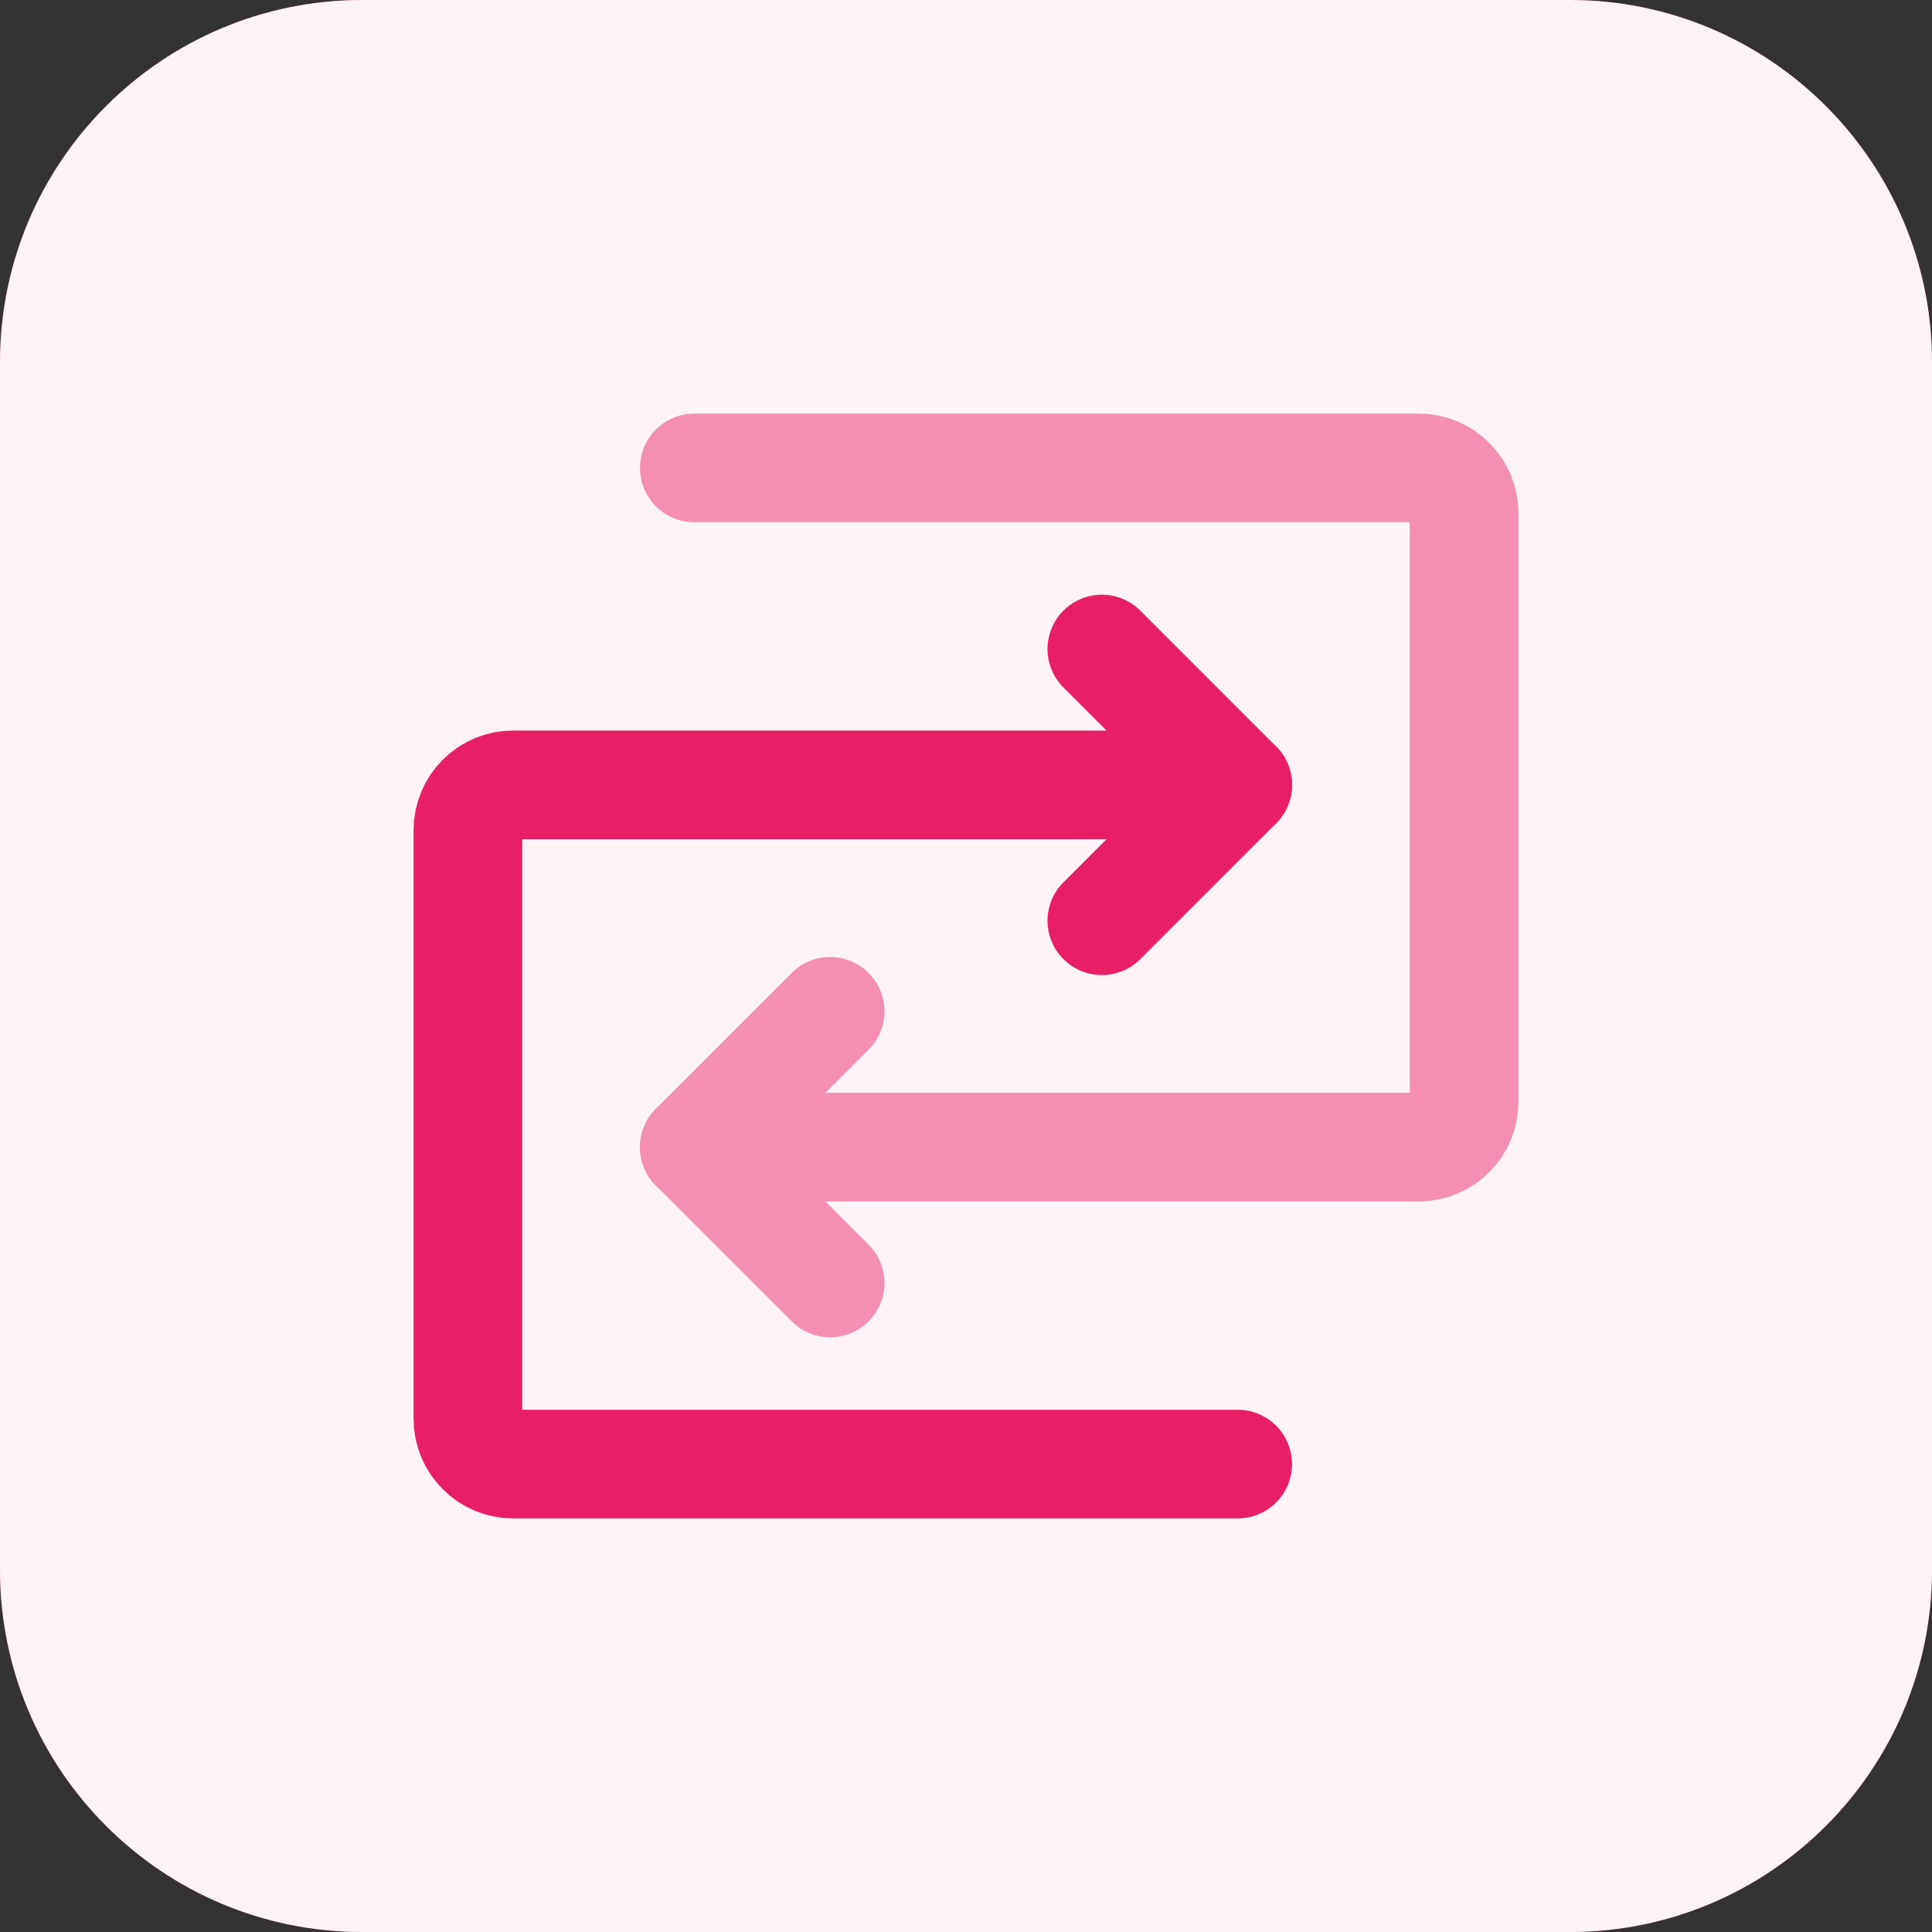
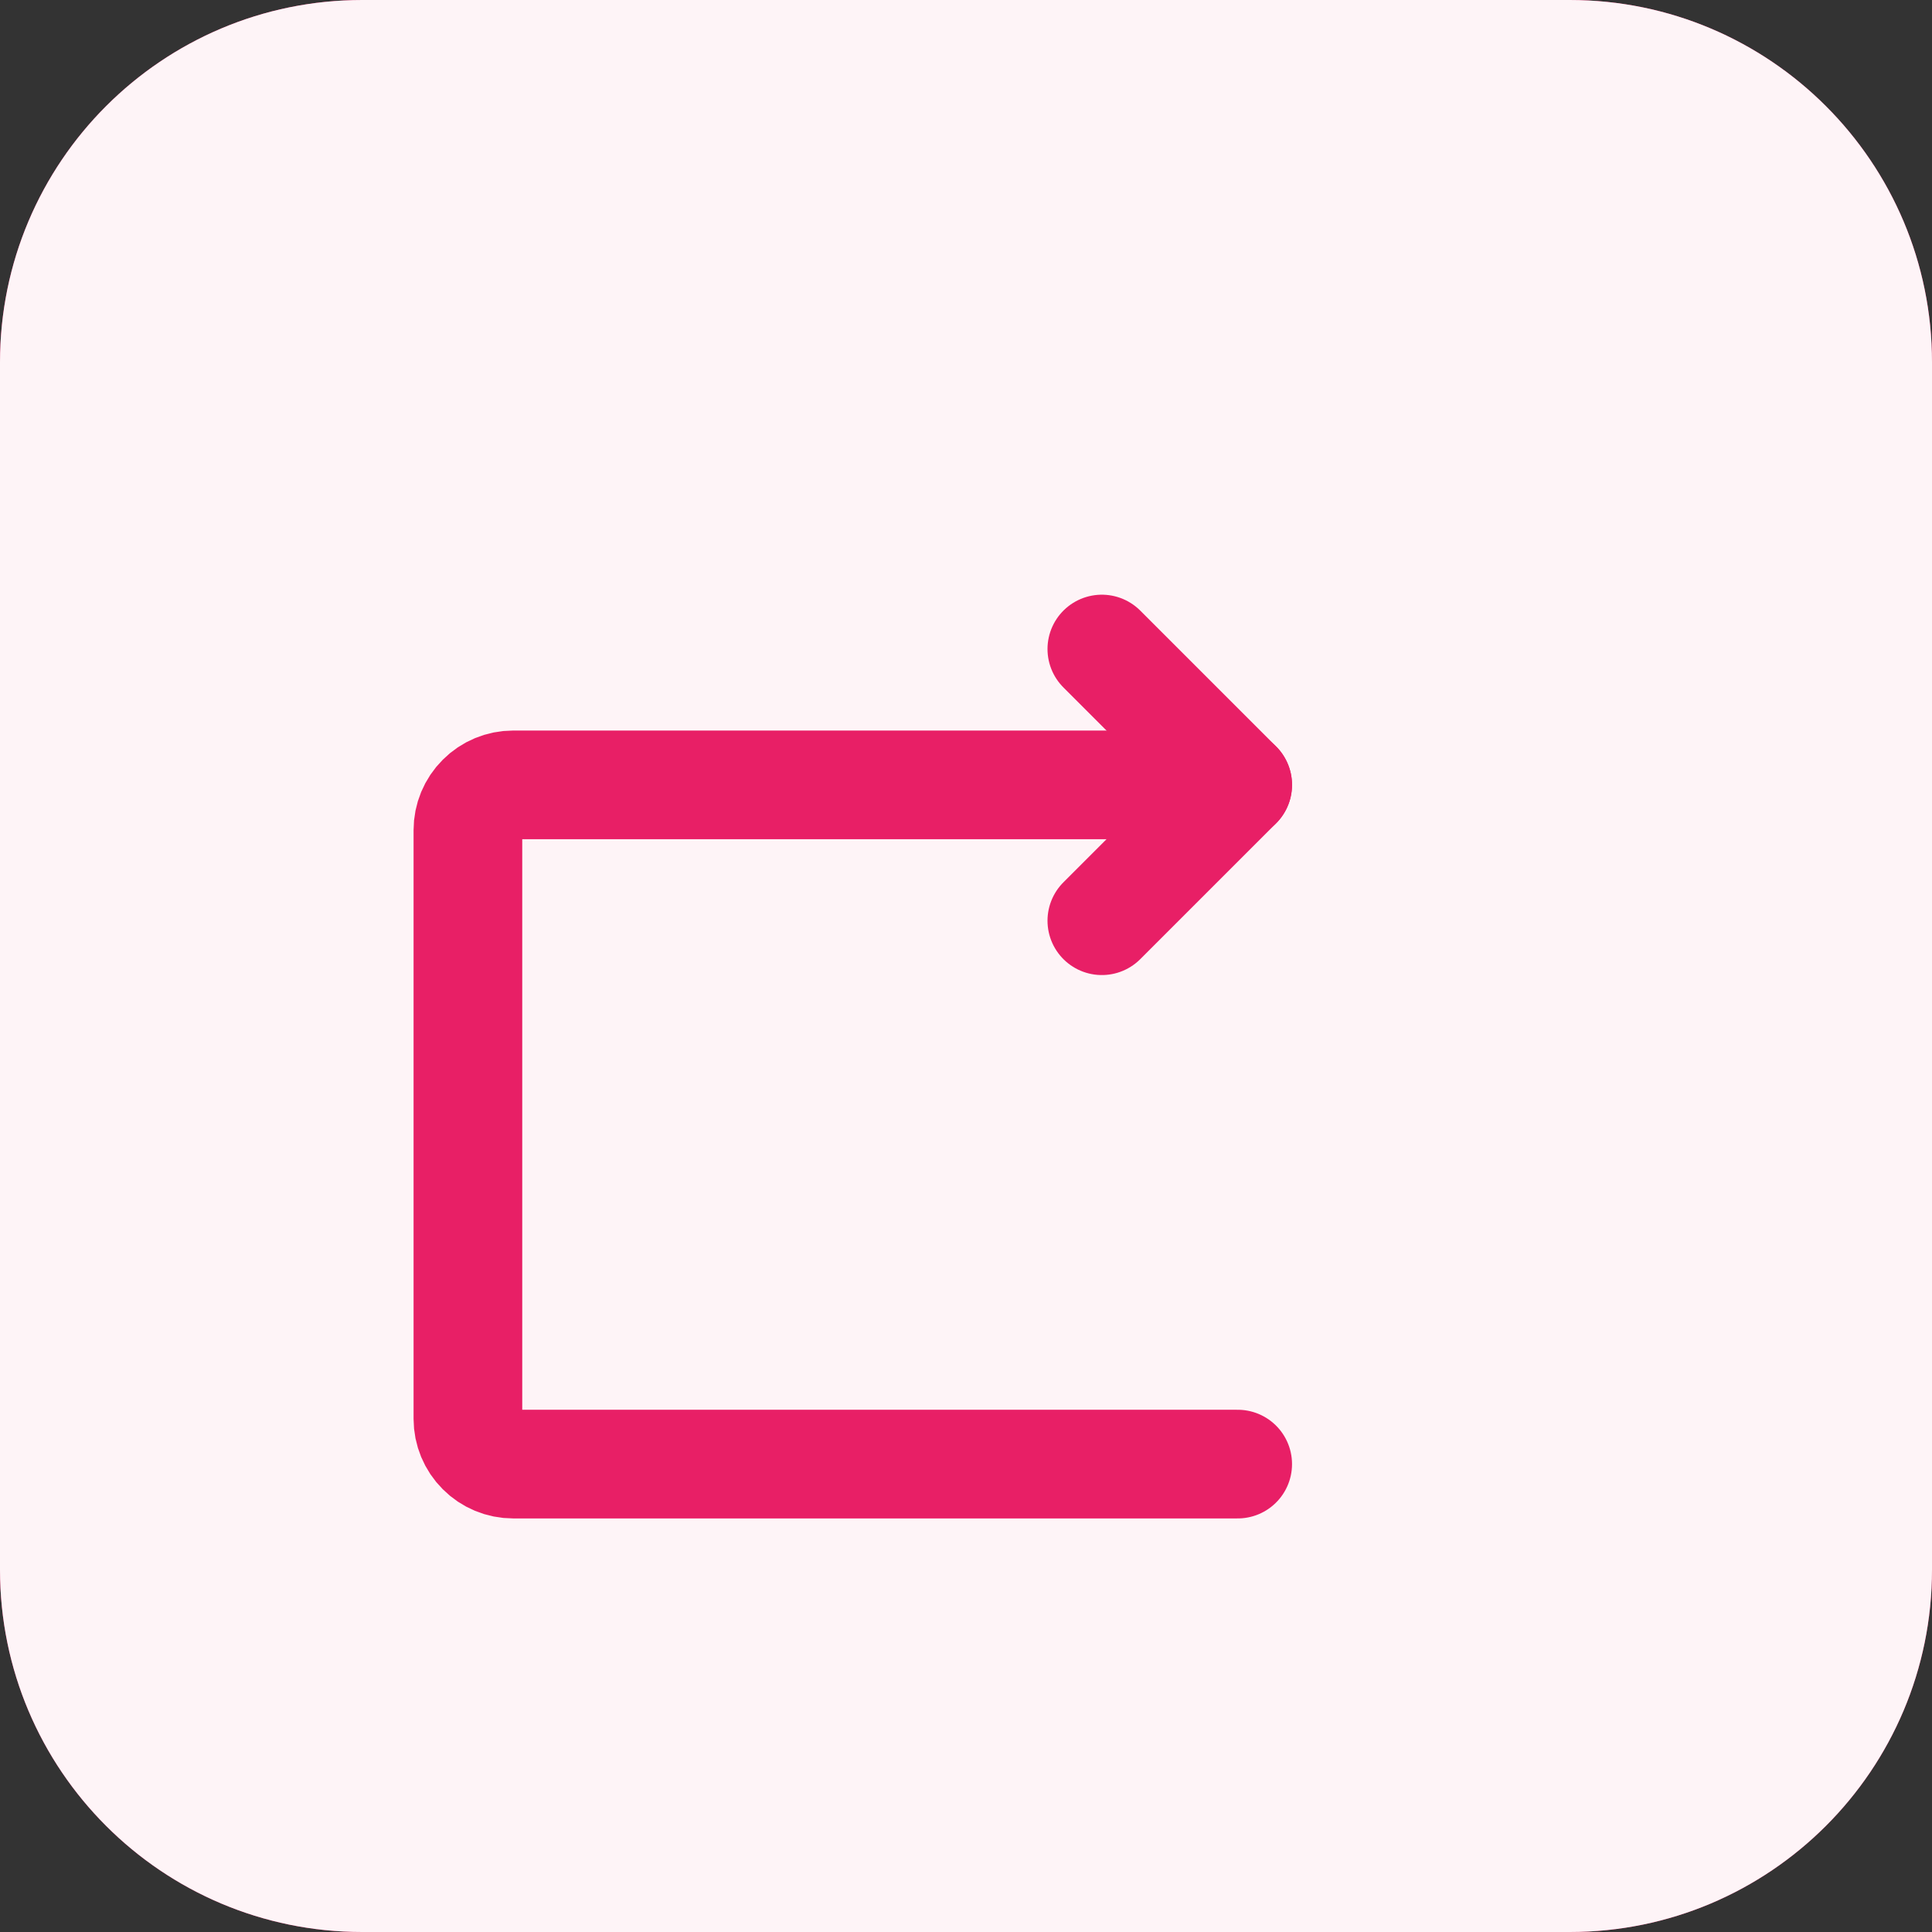
<svg xmlns="http://www.w3.org/2000/svg" width="32" height="32" viewBox="0 0 32 32" fill="none">
  <rect x="0" y="0" width="32" height="32" fill="#333333" stroke="none" />
  <path d="M26 0H6C2.686 0 0 2.686 0 6V26C0 29.314 2.686 32 6 32H26C29.314 32 32 29.314 32 26V6C32 2.686 29.314 0 26 0Z" fill="#E81F66" />
  <path d="M26 0H6C2.686 0 0 2.686 0 6V26C0 29.314 2.686 32 6 32H26C29.314 32 32 29.314 32 26V6C32 2.686 29.314 0 26 0Z" fill="#FEF4F7" />
-   <path d="M11.5 19H23.5C23.699 19 23.89 18.921 24.03 18.78C24.171 18.64 24.25 18.449 24.25 18.25V8.5C24.25 8.301 24.171 8.11 24.03 7.97C23.89 7.829 23.699 7.75 23.5 7.75H11.5" stroke="#F48FB3" stroke-width="1.8" stroke-linecap="round" stroke-linejoin="round" />
-   <path d="M13.75 16.75L11.5 19L13.75 21.25" stroke="#F48FB3" stroke-width="1.8" stroke-linecap="round" stroke-linejoin="round" />
  <path d="M20.5 13H8.5C8.301 13 8.11 13.079 7.97 13.22C7.829 13.36 7.75 13.551 7.75 13.75V23.5C7.75 23.699 7.829 23.89 7.97 24.03C8.11 24.171 8.301 24.25 8.5 24.25H20.5" stroke="#E81F66" stroke-width="1.8" stroke-linecap="round" stroke-linejoin="round" />
  <path d="M18.25 15.25L20.5 13L18.25 10.75" stroke="#E81F66" stroke-width="1.8" stroke-linecap="round" stroke-linejoin="round" />
</svg>